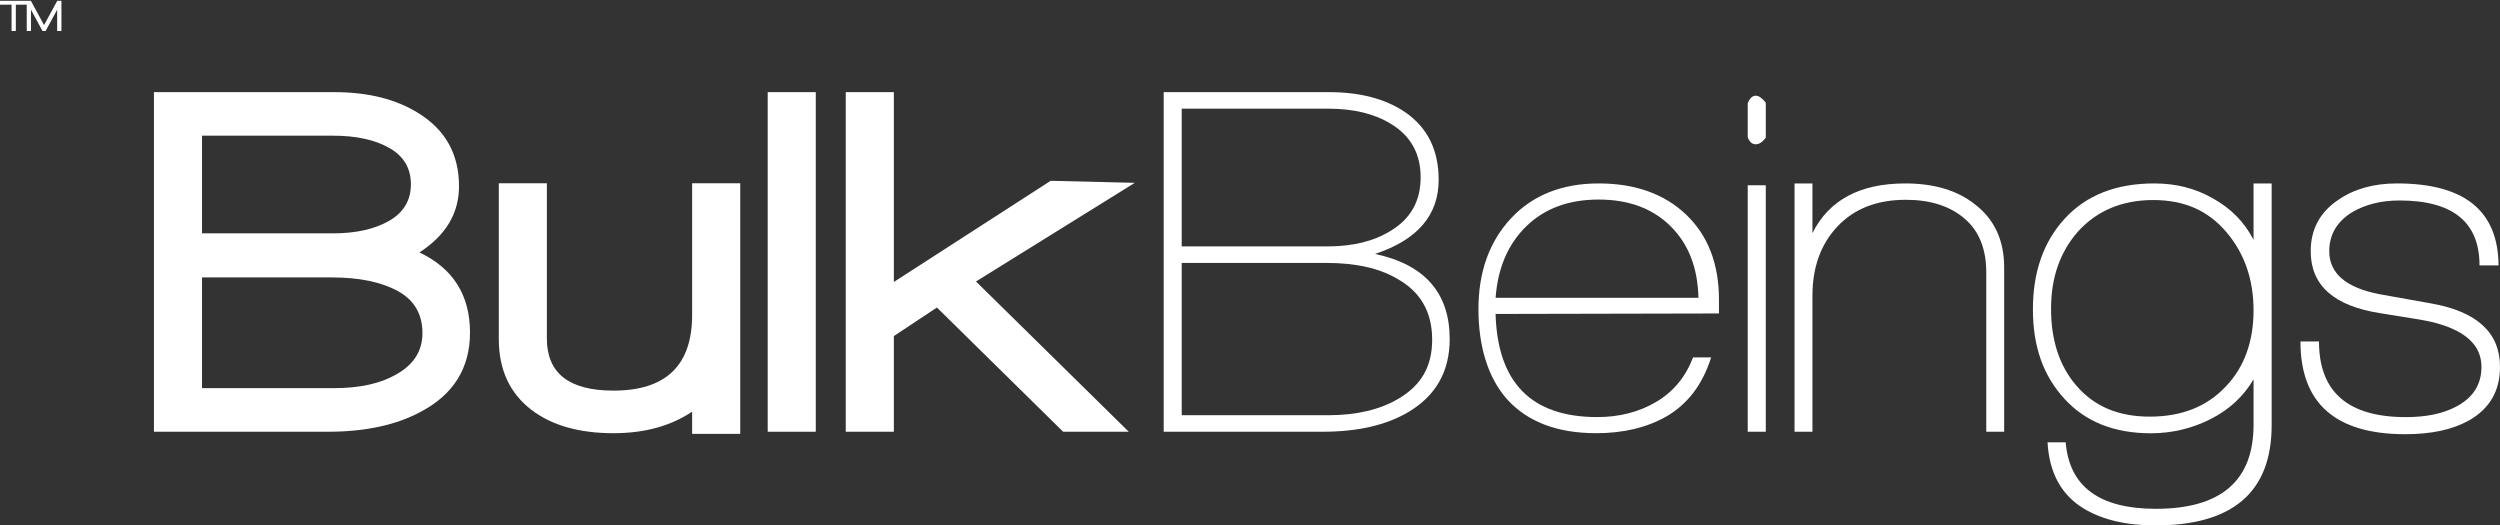
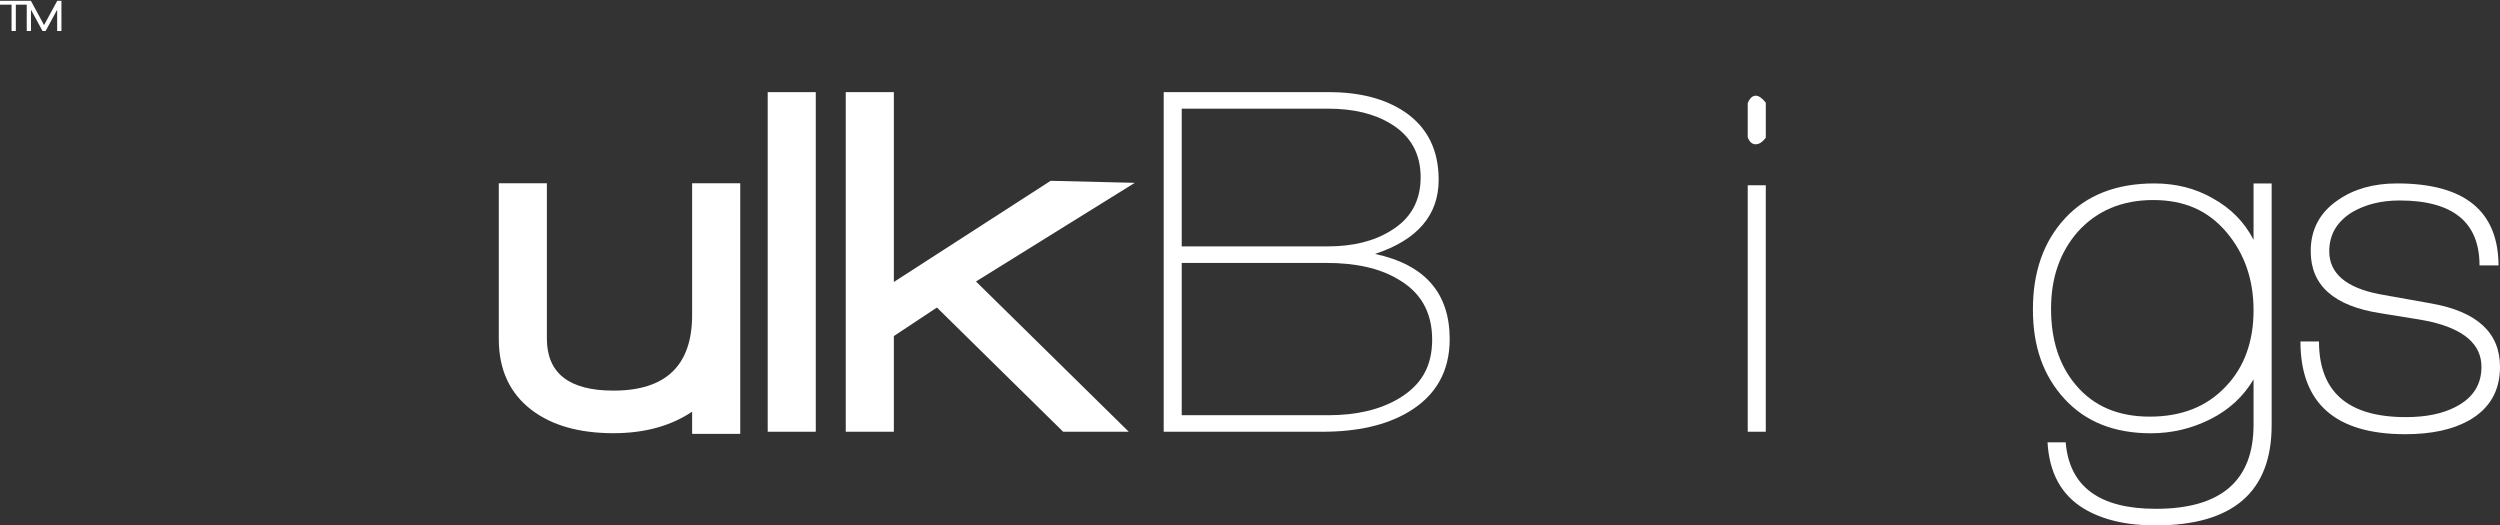
<svg xmlns="http://www.w3.org/2000/svg" id="Layer_2" data-name="Layer 2" viewBox="188.43 0 618.89 130.07">
  <rect x="188.43" y="0" width="618.89" height="130.07" fill="#333333" stroke="none" />
  <defs>
    <style>
      .cls-1 {
        fill: #f5484b;
        fill-rule: evenodd;
      }

      .cls-1, .cls-2 {
        stroke-width: 0px;
      }

      .cls-2 {
        fill: #fff;
      }
    </style>
  </defs>
  <g id="Layer_1-2" data-name="Layer 1">
    <g>
      <g>
-         <path class="cls-2" d="m292.26,62.49c6.53-4.22,9.8-9.68,9.8-16.37,0-7.94-3.35-13.97-10.05-18.11-5.54-3.47-12.48-5.2-20.83-5.2h-44.64v84.07h43.03c9.26,0,16.94-1.65,23.06-4.96,8.1-4.3,12.15-10.83,12.15-19.59,0-9.26-4.17-15.88-12.52-19.84Zm-53.82-28.9h32.49c5.71,0,10.33,1.02,13.89,3.04,3.55,2.03,5.33,5.02,5.33,8.99s-1.8,6.99-5.39,9.05c-3.6,2.07-8.25,3.1-13.95,3.1h-32.37v-24.18Zm47.99,59.15c-3.88,2.23-9.01,3.35-15.37,3.35h-32.62v-27.41h32.12c6.78,0,12.21,1.12,16.31,3.35,4.09,2.23,6.14,5.71,6.14,10.42,0,4.46-2.2,7.89-6.58,10.29Z" />
        <path class="cls-2" d="m359.77,45.37v32.61c0,12.48-6.49,18.72-19.47,18.72-10.99,0-16.49-4.3-16.49-12.89v-38.44h-11.9v38.56c0,7.61,2.73,13.48,8.18,17.61,5.04,3.8,11.78,5.7,20.21,5.7,7.69,0,14.18-1.78,19.47-5.33v5.5h11.91v-62.04h-11.91Z" />
        <path class="cls-2" d="m378.48,22.81v84.07h11.9V22.81h-11.9Z" />
        <path class="cls-2" d="m469.35,45.26l-20.83-.5-38.81,25.04V22.81h-11.91v84.07h11.91v-23.69l10.66-7.06,31.25,30.75h16.24l-37.82-37.2,39.31-24.42Z" />
        <path class="cls-2" d="m528.83,62.86c10.5-3.47,15.75-9.59,15.75-18.36,0-7.35-2.77-12.93-8.31-16.74-4.88-3.3-11.16-4.95-18.84-4.95h-40.92v84.07h39.3c8.68,0,15.75-1.62,21.21-4.84,6.86-4.05,10.29-10.08,10.29-18.1,0-11.41-6.16-18.44-18.48-21.08Zm-47.86-35.96h36.21c6.28,0,11.45,1.24,15.5,3.72,4.96,2.97,7.44,7.4,7.44,13.27s-2.48,10.29-7.44,13.26c-4.14,2.57-9.35,3.85-15.63,3.85h-36.08V26.9Zm53.69,71.79c-4.63,2.73-10.41,4.1-17.36,4.1h-36.33v-37.7h35.83c7.28,0,13.15,1.32,17.61,3.97,5.71,3.22,8.56,8.22,8.56,15s-2.77,11.33-8.31,14.63Z" />
-         <path class="cls-2" d="m613.97,74.21c0-8.88-2.71-15.9-8.11-21.06-5.4-5.16-12.63-7.74-21.66-7.74s-16.35,2.88-21.72,8.65c-5.36,5.77-8.05,13.25-8.05,22.45s2.34,16.94,7.02,22.26c5.08,5.65,12.47,8.47,22.15,8.47,6.69,0,12.46-1.37,17.3-4.11,5.32-3.07,9.03-7.95,11.13-14.65h-4.47c-1.86,4.85-4.91,8.52-9.14,11.02-4.24,2.5-9.1,3.75-14.58,3.75-16.3,0-24.69-8.51-25.17-25.53l55.3-.12v-3.39Zm-55.3-.49c.56-7.42,3.1-13.33,7.62-17.72,4.52-4.4,10.49-6.6,17.91-6.6s13.35,2.2,17.79,6.6c4.44,4.39,6.73,10.3,6.9,17.72h-50.22Z" />
        <path class="cls-2" d="m621.09,45.87v61.01h4.47v-61.01h-4.47Zm1.99-22.18c-.83,0-1.49.62-1.99,1.86v8.43c.42,1.16,1.08,1.74,1.99,1.74.83,0,1.65-.54,2.48-1.62v-8.68c-.91-1.15-1.74-1.73-2.48-1.73Z" />
-         <path class="cls-2" d="m677.31,50.57c-4.34-3.44-10.08-5.16-17.21-5.16-11.23,0-18.89,4.1-22.99,12.29v-12.29h-4.43v61.47h4.43v-33.69c0-7.05,2.07-12.76,6.21-17.15,4.14-4.38,9.77-6.58,16.9-6.58,6.07,0,10.9,1.54,14.51,4.62,3.61,3.07,5.41,7.51,5.41,13.33v39.47h4.43v-40.7c0-6.72-2.42-11.92-7.26-15.61Z" />
        <path class="cls-2" d="m746.31,45.41v13.96c-2.25-4.4-5.66-7.85-10.23-10.35-4.24-2.41-9.02-3.61-14.34-3.61-9.39,0-16.75,2.87-22.07,8.6-5.32,5.74-7.98,13.26-7.98,22.57s2.6,16.44,7.79,22.13c5.2,5.7,12.33,8.55,21.39,8.55,5.24,0,10.16-1.17,14.77-3.5,4.62-2.32,8.17-5.61,10.67-9.85v11.23c0,13.88-8.07,20.82-24.19,20.82-13.97,0-21.41-5.49-22.32-16.46h-4.49c.41,7.48,3.36,12.93,8.85,16.33,4.66,2.83,10.6,4.24,17.83,4.24,19.2,0,28.8-8.27,28.8-24.81v-59.85h-4.48Zm-6.86,50.25c-4.66,4.99-10.93,7.48-18.83,7.48s-13.93-2.62-18.33-7.86c-4.07-4.82-6.11-11.09-6.11-18.82s2.2-14.01,6.61-19.08c4.74-5.24,10.97-7.86,18.7-7.86s13.59,2.64,18.08,7.92c4.49,5.28,6.74,11.74,6.74,19.39s-2.29,14.09-6.86,18.83Z" />
        <path class="cls-2" d="m790.29,75.12c-6.36-1.13-10.63-1.89-12.8-2.29-8.3-1.61-12.44-5.16-12.44-10.63,0-4.11,1.89-7.33,5.67-9.67,3.3-1.93,7.21-2.9,11.72-2.9,13.2,0,19.81,5.36,19.81,16.07h4.71c-.09-13.53-8.46-20.29-25.13-20.29-5.79,0-10.67,1.37-14.61,4.11-4.51,3.06-6.76,7.28-6.76,12.68,0,8.45,5.75,13.57,17.27,15.34,7.57,1.2,11.63,1.89,12.2,2.05,8.53,1.93,12.8,5.68,12.8,11.23,0,4.43-2.14,7.73-6.4,9.91-3.22,1.69-7.33,2.53-12.32,2.53-14.34,0-21.5-6.24-21.5-18.72h-4.59c0,15.3,8.65,22.95,25.97,22.95,6.44,0,11.67-1.13,15.7-3.38,5.15-2.9,7.73-7.33,7.73-13.29,0-8.45-5.68-13.69-17.03-15.7Z" />
      </g>
      <polygon class="cls-2" points="191.29 7.68 192.35 7.68 192.35 1.16 195.05 1.16 195.05 7.68 196.1 7.68 196.1 2.4 198.96 7.68 199.72 7.68 202.58 2.4 202.58 7.68 203.64 7.68 203.64 .2 202.6 .2 199.34 6.21 196.08 .2 195.21 .2 195.05 .2 188.43 .2 188.43 1.16 191.29 1.16 191.29 7.68" />
    </g>
  </g>
</svg>